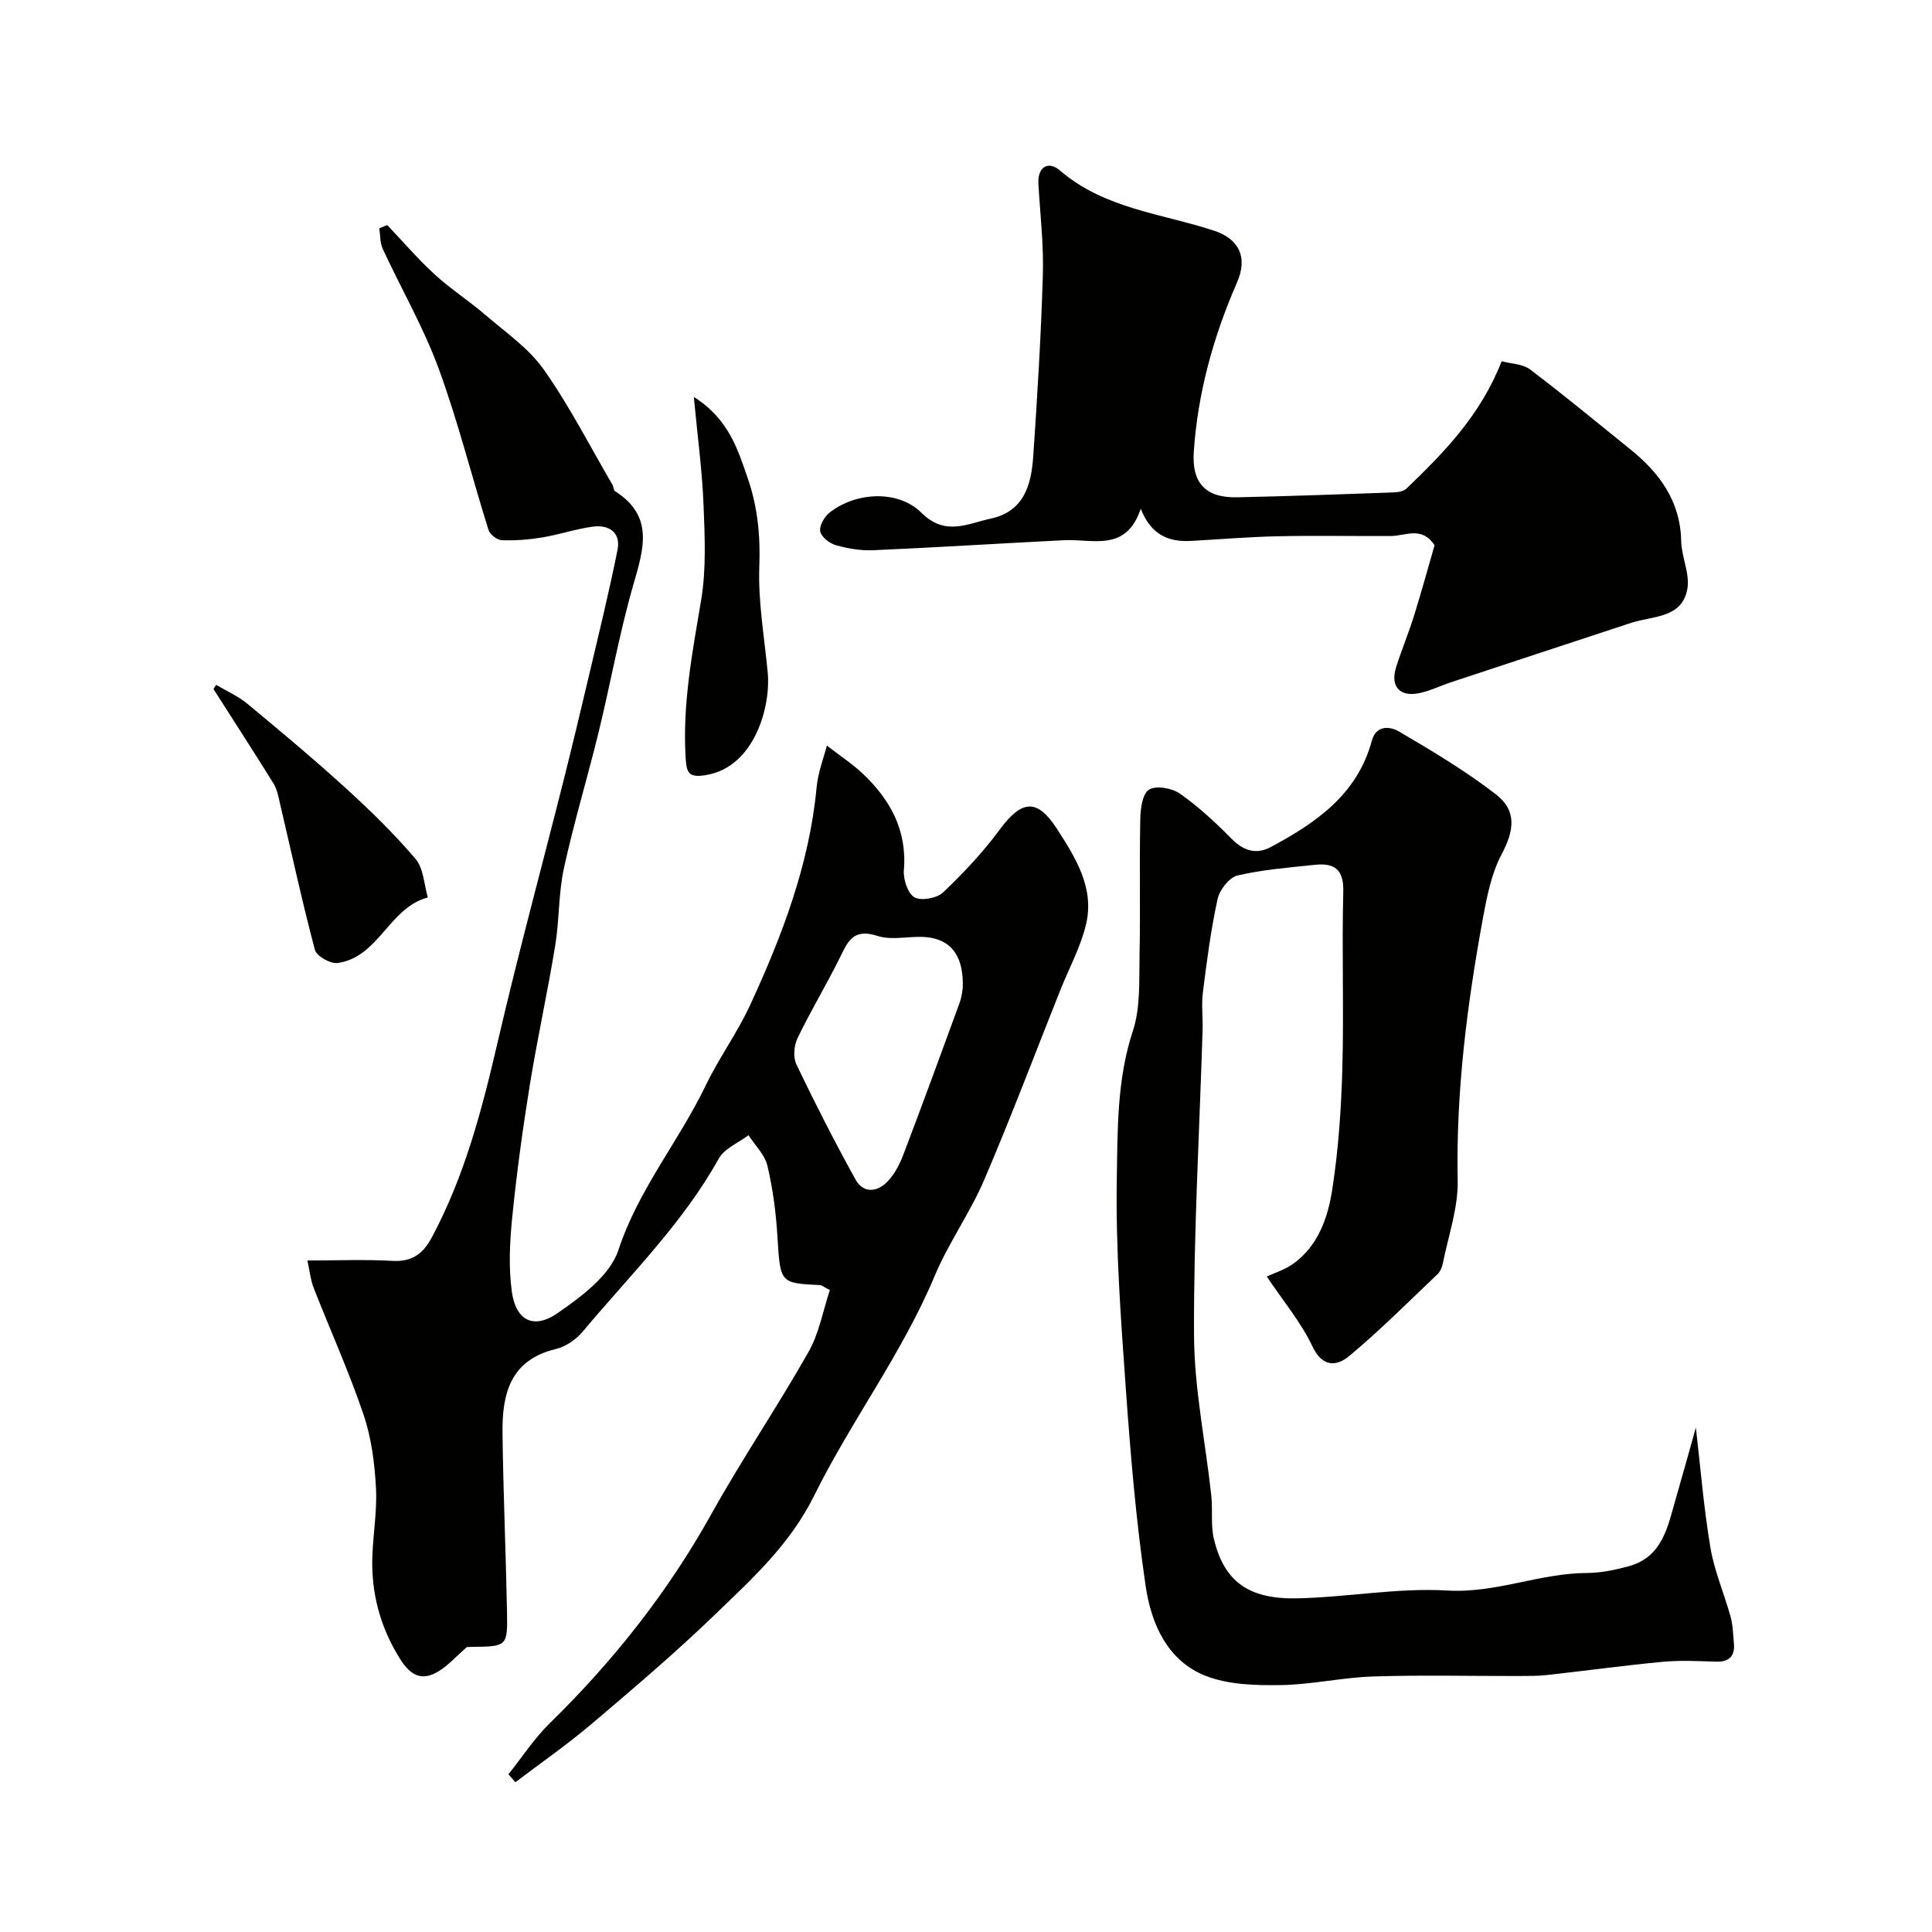
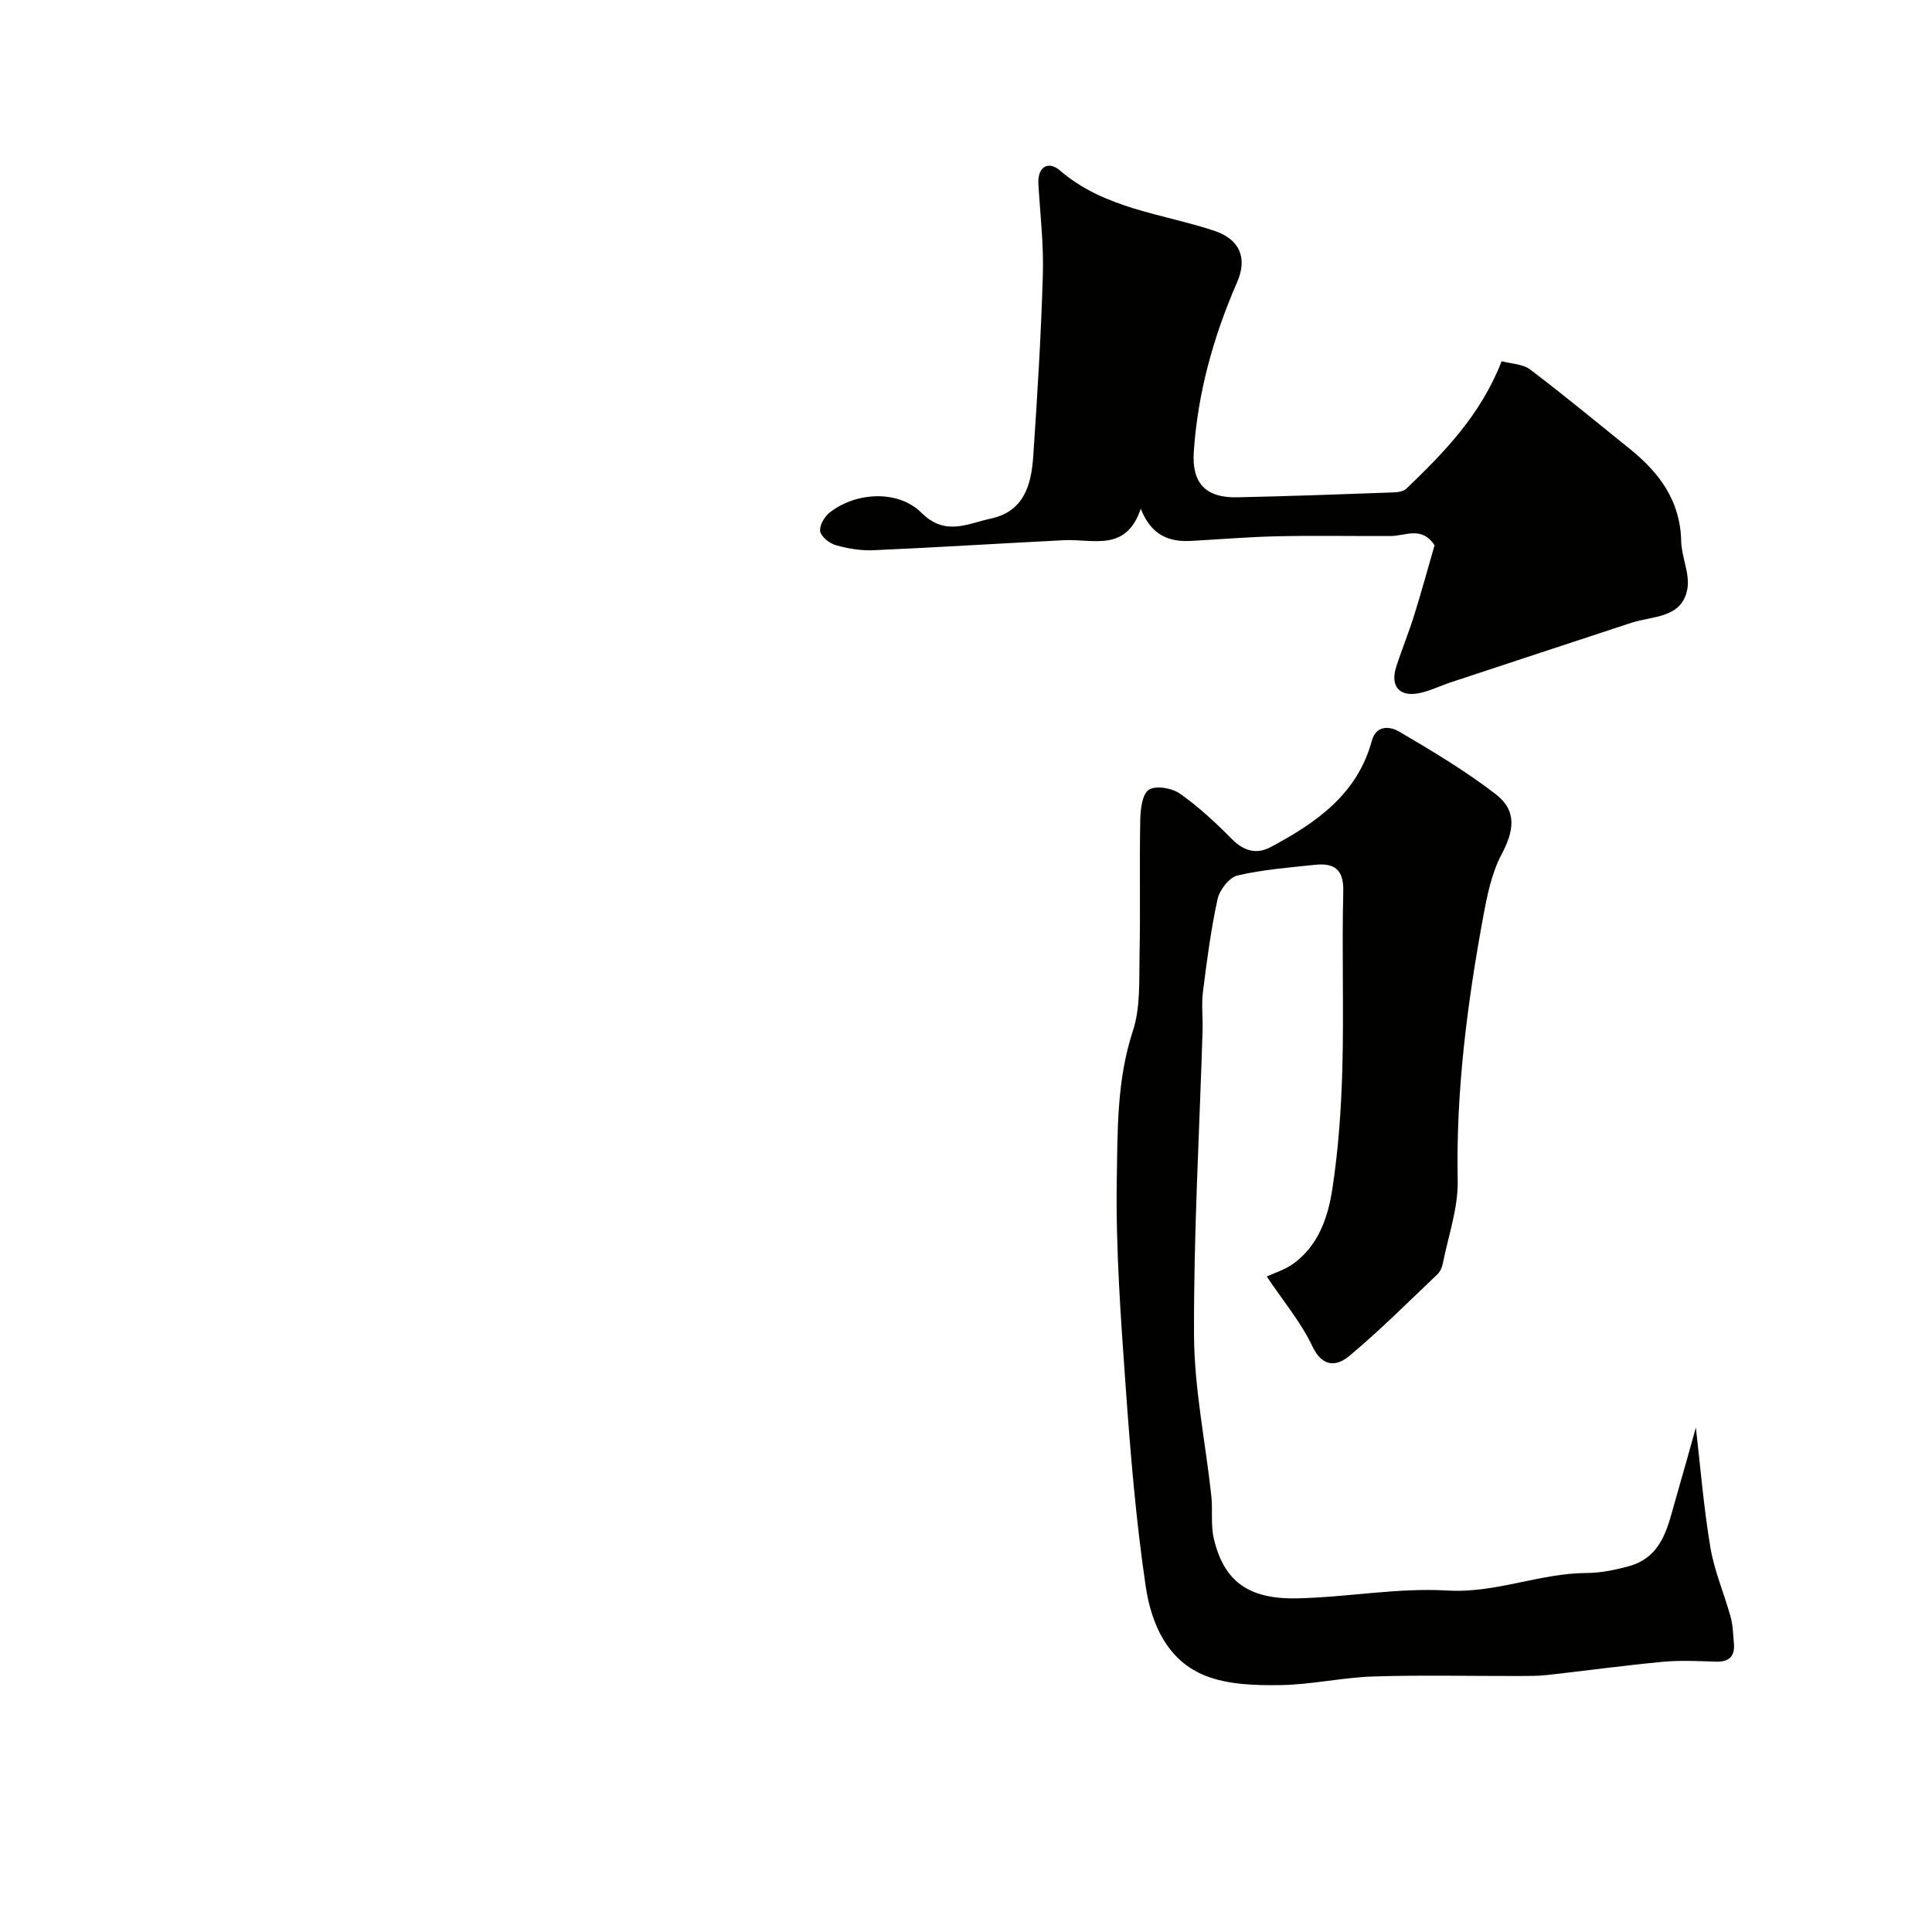
<svg xmlns="http://www.w3.org/2000/svg" enable-background="new 0 0 400 400" viewBox="0 0 400 400">
  <g fill="#010100">
-     <path d="m171.2 154.37c2.67 2.07 5.2 3.72 7.37 5.76 5.73 5.4 9.25 11.74 8.57 20.03-.16 1.89.81 4.85 2.2 5.62 1.41.79 4.65.19 5.93-1.03 4.2-4 8.24-8.28 11.68-12.95 4.54-6.17 7.75-6.58 11.83-.27 3.87 5.98 7.86 12.27 6.08 19.81-1.1 4.7-3.51 9.09-5.32 13.62-5.24 13.13-10.22 26.37-15.79 39.36-2.93 6.83-7.37 13.01-10.24 19.86-6.74 16.06-17.28 29.99-24.92 45.42-5.06 10.23-12.85 17.23-20.53 24.65-8.22 7.94-16.96 15.36-25.68 22.76-5.01 4.25-10.44 8-15.67 11.98-.48-.55-.97-1.09-1.45-1.64 2.84-3.55 5.35-7.43 8.57-10.58 13.17-12.88 24.44-27.12 33.43-43.27 6.34-11.39 13.69-22.22 20.12-33.57 2.23-3.93 3.04-8.66 4.43-12.83-1.42-.75-1.7-1.01-1.99-1.03-8.4-.41-8.26-.41-8.87-10.2-.3-4.87-.94-9.78-2.07-14.52-.54-2.29-2.56-4.22-3.91-6.32-2.1 1.59-4.98 2.74-6.16 4.85-7.49 13.46-18.42 24.16-28.16 35.81-1.38 1.65-3.54 3.13-5.6 3.62-9.48 2.27-11.11 9.39-11.01 17.42.15 12.29.69 24.58.93 36.87.14 7.28.02 7.28-7.23 7.37-.66.01-1.32.06-1.09.05-2.29 2-3.84 3.76-5.76 4.95-3.43 2.13-5.8 1.08-8.03-2.46-3.79-6.02-5.71-12.49-5.79-19.44-.06-5.28 1.04-10.58.78-15.83-.26-5.17-.94-10.51-2.59-15.38-3.01-8.9-6.91-17.5-10.34-26.27-.62-1.59-.78-3.37-1.28-5.62 6.29 0 11.94-.24 17.56.08 4.08.24 6.38-1.44 8.21-4.87 6.84-12.79 10.42-26.59 13.67-40.61 4.19-18.05 9.05-35.93 13.58-53.9 1.82-7.24 3.56-14.5 5.27-21.76 2.04-8.67 4.18-17.33 5.92-26.07.72-3.61-1.78-5.26-5.14-4.8-3.53.48-6.97 1.66-10.49 2.24-2.75.45-5.57.67-8.35.56-.97-.04-2.44-1.2-2.74-2.15-3.49-11.12-6.31-22.48-10.32-33.41-3.13-8.52-7.74-16.49-11.57-24.76-.58-1.26-.49-2.83-.71-4.25.55-.23 1.1-.46 1.64-.68 3.27 3.44 6.36 7.06 9.85 10.25 3.3 3.02 7.12 5.47 10.52 8.4 4.18 3.59 8.94 6.87 12.04 11.27 5.32 7.54 9.55 15.86 14.22 23.85.25.42.22 1.14.55 1.35 8.13 5.16 5.9 11.98 3.77 19.38-2.88 9.98-4.69 20.27-7.15 30.37-2.3 9.45-5.14 18.77-7.21 28.27-1.15 5.25-.94 10.78-1.82 16.11-1.58 9.65-3.7 19.21-5.26 28.86-1.46 9.04-2.7 18.12-3.62 27.23-.52 5.15-.79 10.47-.08 15.56.83 5.89 4.49 7.81 9.43 4.4 4.96-3.42 10.9-7.84 12.62-13.07 4.13-12.54 12.49-22.48 18.06-34.05 2.75-5.72 6.57-10.95 9.23-16.71 6.62-14.36 12.25-29.07 13.75-45.05.32-3.26 1.58-6.46 2.13-8.64zm28.13 50.15c.19-5.88-1.84-9.57-6.73-10.39-3.58-.6-7.61.73-10.94-.36-5.13-1.67-6.19 1.3-7.87 4.69-2.76 5.57-5.99 10.9-8.68 16.5-.74 1.53-.93 3.96-.22 5.43 3.86 8.05 7.91 16.01 12.24 23.82 1.62 2.92 4.5 2.64 6.64.39 1.41-1.48 2.46-3.46 3.2-5.39 3.99-10.48 7.85-21.01 11.69-31.54.5-1.36.62-2.86.67-3.15z" />
    <path d="m351.11 295.55c.92 7.91 1.6 16.41 3 24.79.82 4.92 2.87 9.62 4.21 14.46.47 1.71.49 3.56.66 5.35.27 2.75-.95 3.97-3.76 3.88-3.66-.12-7.36-.31-10.99.03-7.97.75-15.91 1.85-23.87 2.73-1.97.22-3.98.2-5.97.21-10.05.02-20.11-.23-30.16.1-6.38.21-12.72 1.69-19.09 1.78-5.18.07-10.77-.06-15.48-1.9-7.99-3.11-11.32-10.83-12.46-18.58-2.01-13.62-3.15-27.39-4.13-41.14-1.02-14.34-2.09-28.74-1.85-43.1.17-10.22 0-20.62 3.33-30.72 1.6-4.86 1.27-10.44 1.38-15.7.2-9.36-.04-18.73.15-28.09.04-2.16.43-5.31 1.8-6.16 1.46-.91 4.77-.33 6.41.82 3.88 2.73 7.42 6.03 10.77 9.42 2.46 2.48 5.12 3.2 8 1.66 9.39-5.01 17.95-10.9 20.96-22.02.92-3.38 3.86-2.95 5.61-1.93 6.85 4.02 13.73 8.13 20.01 12.96 4.5 3.46 3.85 7.56 1.23 12.52-2.07 3.92-2.99 8.56-3.81 13-3.31 17.99-5.63 36.06-5.26 54.45.12 5.74-1.95 11.52-3.09 17.27-.15.77-.54 1.64-1.09 2.17-6 5.7-11.86 11.58-18.2 16.88-2.58 2.16-5.57 2.57-7.71-1.97-2.35-4.95-5.99-9.28-9.44-14.43 1.56-.74 3.83-1.42 5.62-2.74 5.1-3.76 7.06-9.56 7.95-15.33 1.27-8.26 1.85-16.68 2.08-25.05.33-12.19-.12-24.39.19-36.58.12-4.62-1.88-5.96-5.85-5.54-5.37.57-10.81.98-16.04 2.21-1.71.4-3.71 2.97-4.13 4.86-1.39 6.36-2.23 12.84-3.04 19.31-.33 2.62.02 5.33-.07 7.99-.65 21.02-1.86 42.03-1.77 63.04.05 11.08 2.38 22.14 3.58 33.22.32 2.96-.15 6.07.53 8.92 2.09 8.76 7.09 12.53 17.25 12.32 10.38-.22 20.8-2.23 31.09-1.62 10.04.6 19.12-3.6 28.89-3.63 2.88-.01 5.83-.63 8.64-1.39 7.09-1.94 8.11-8.3 9.79-14.09 1.49-5.12 2.9-10.24 4.13-14.64z" />
    <path d="m310.9 74.79c1.94.53 4.36.54 5.9 1.71 7.02 5.31 13.8 10.94 20.66 16.46 6.1 4.91 10.43 10.73 10.61 19.04.07 3.33 1.84 6.8 1.28 9.92-1.11 6.14-7.17 5.57-11.62 7.03-12.48 4.11-24.96 8.21-37.43 12.34-2.15.71-4.22 1.76-6.42 2.21-4.11.86-6.09-1.4-4.82-5.4 1.13-3.56 2.58-7.02 3.69-10.59 1.54-4.93 2.9-9.92 4.26-14.61-2.63-4.05-6.03-1.93-9.08-1.92-7.83.03-15.66-.12-23.49.05-5.94.13-11.87.63-17.8.96-4.57.25-8.27-1.11-10.46-6.66-3.04 9.05-9.93 6.22-15.82 6.51-13.19.66-26.38 1.5-39.57 2.08-2.57.11-5.24-.34-7.72-1.04-1.31-.37-3.01-1.69-3.25-2.85-.23-1.14.83-3.02 1.9-3.87 5.35-4.28 14.19-4.83 19.05 0 4.95 4.91 9.49 2.25 14.33 1.22 6.94-1.49 8.42-7.02 8.82-12.89.85-12.51 1.62-25.03 1.99-37.56.19-6.25-.55-12.53-.92-18.79-.22-3.71 2.12-4.86 4.44-2.86 9.25 7.97 21.09 8.91 31.95 12.49 5.24 1.73 6.97 5.59 4.74 10.69-4.9 11.22-8.14 22.85-8.96 35.11-.43 6.43 2.43 9.54 9.03 9.39 10.77-.23 21.53-.62 32.29-1.01.92-.03 2.1-.21 2.71-.79 7.79-7.49 15.36-15.2 19.71-26.37z" />
-     <path d="m44.75 141.79c2.16 1.29 4.53 2.32 6.44 3.9 6.88 5.69 13.73 11.42 20.33 17.43 5.09 4.63 10.05 9.46 14.5 14.69 1.68 1.97 1.76 5.3 2.56 8-8.04 2.11-10.16 12.41-18.7 13.57-1.47.2-4.34-1.43-4.68-2.71-2.66-10.02-4.85-20.16-7.22-30.26-.33-1.41-.59-2.95-1.33-4.15-4.07-6.58-8.29-13.07-12.45-19.6.18-.28.36-.58.55-.87z" />
-     <path d="m143.65 82.18c7.24 4.57 9.13 10.93 11.21 16.98 1.99 5.79 2.59 11.77 2.35 18.06-.28 7.32 1.05 14.7 1.74 22.05.66 7.04-2.73 19.34-12.51 21.15-3.76.7-4.29-.29-4.48-3.4-.7-11.11 1.37-21.88 3.2-32.76 1.08-6.44.76-13.17.5-19.75-.28-7.02-1.23-14.03-2.01-22.33z" />
  </g>
</svg>